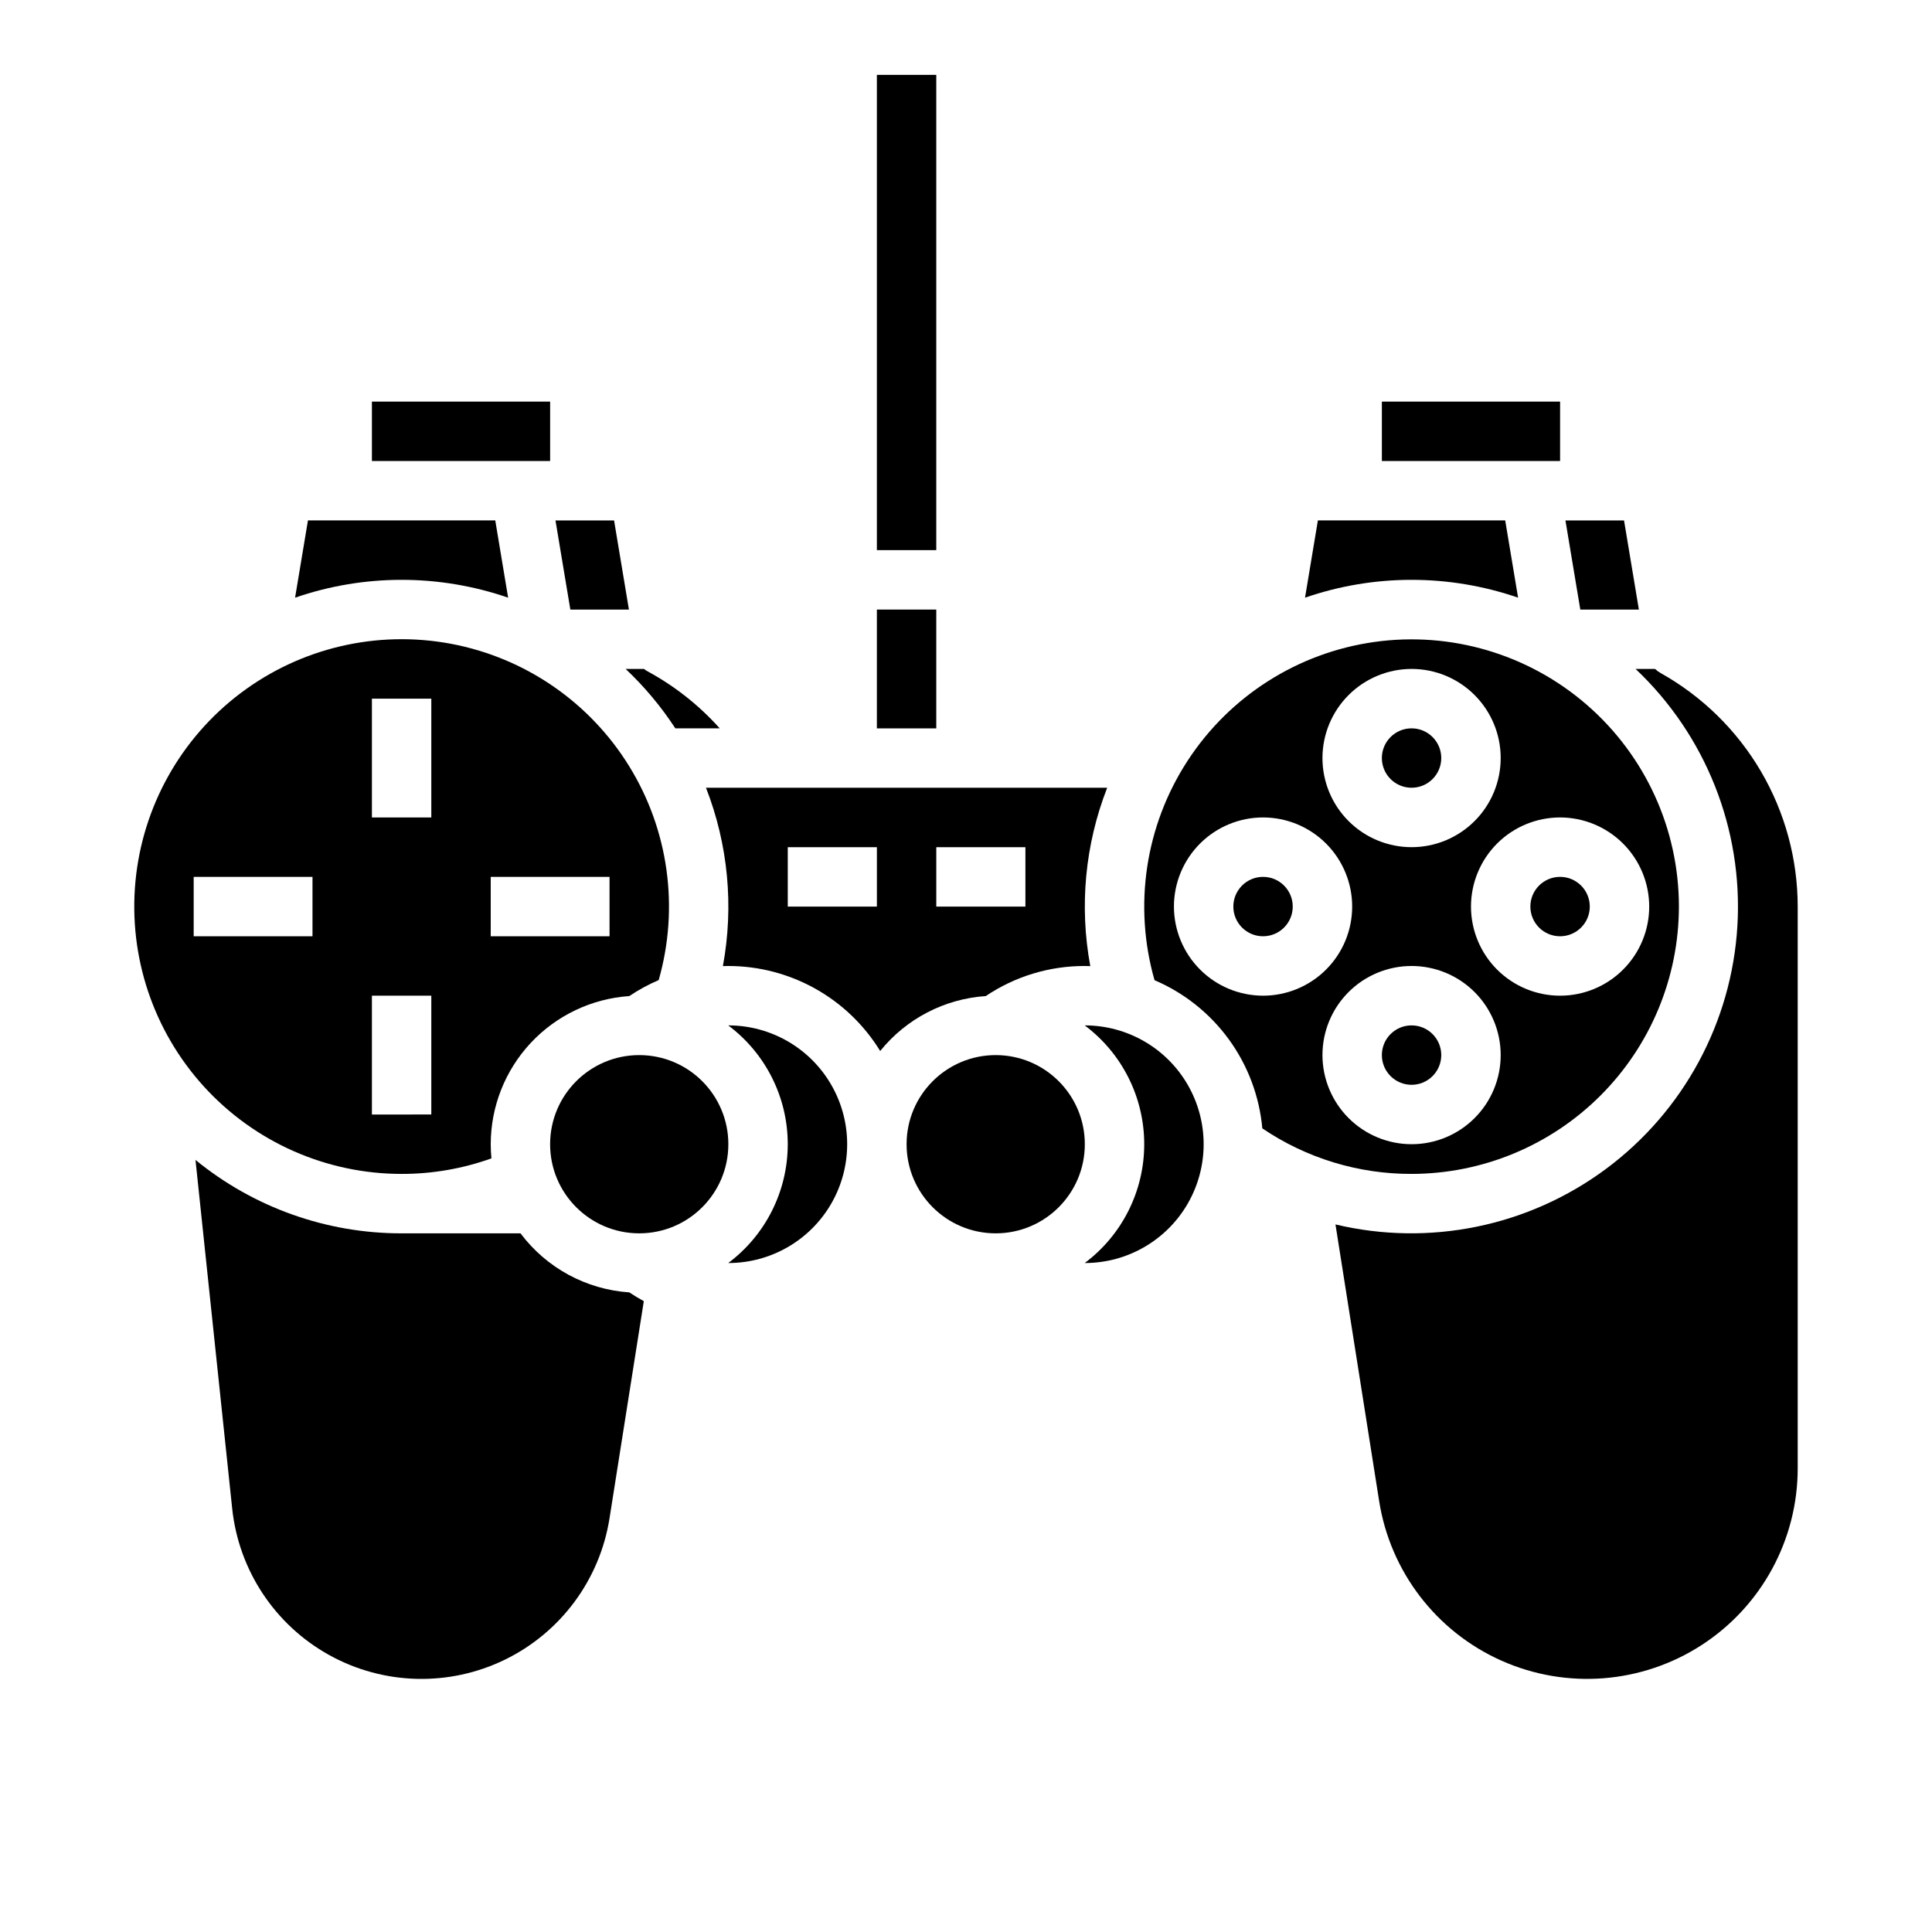
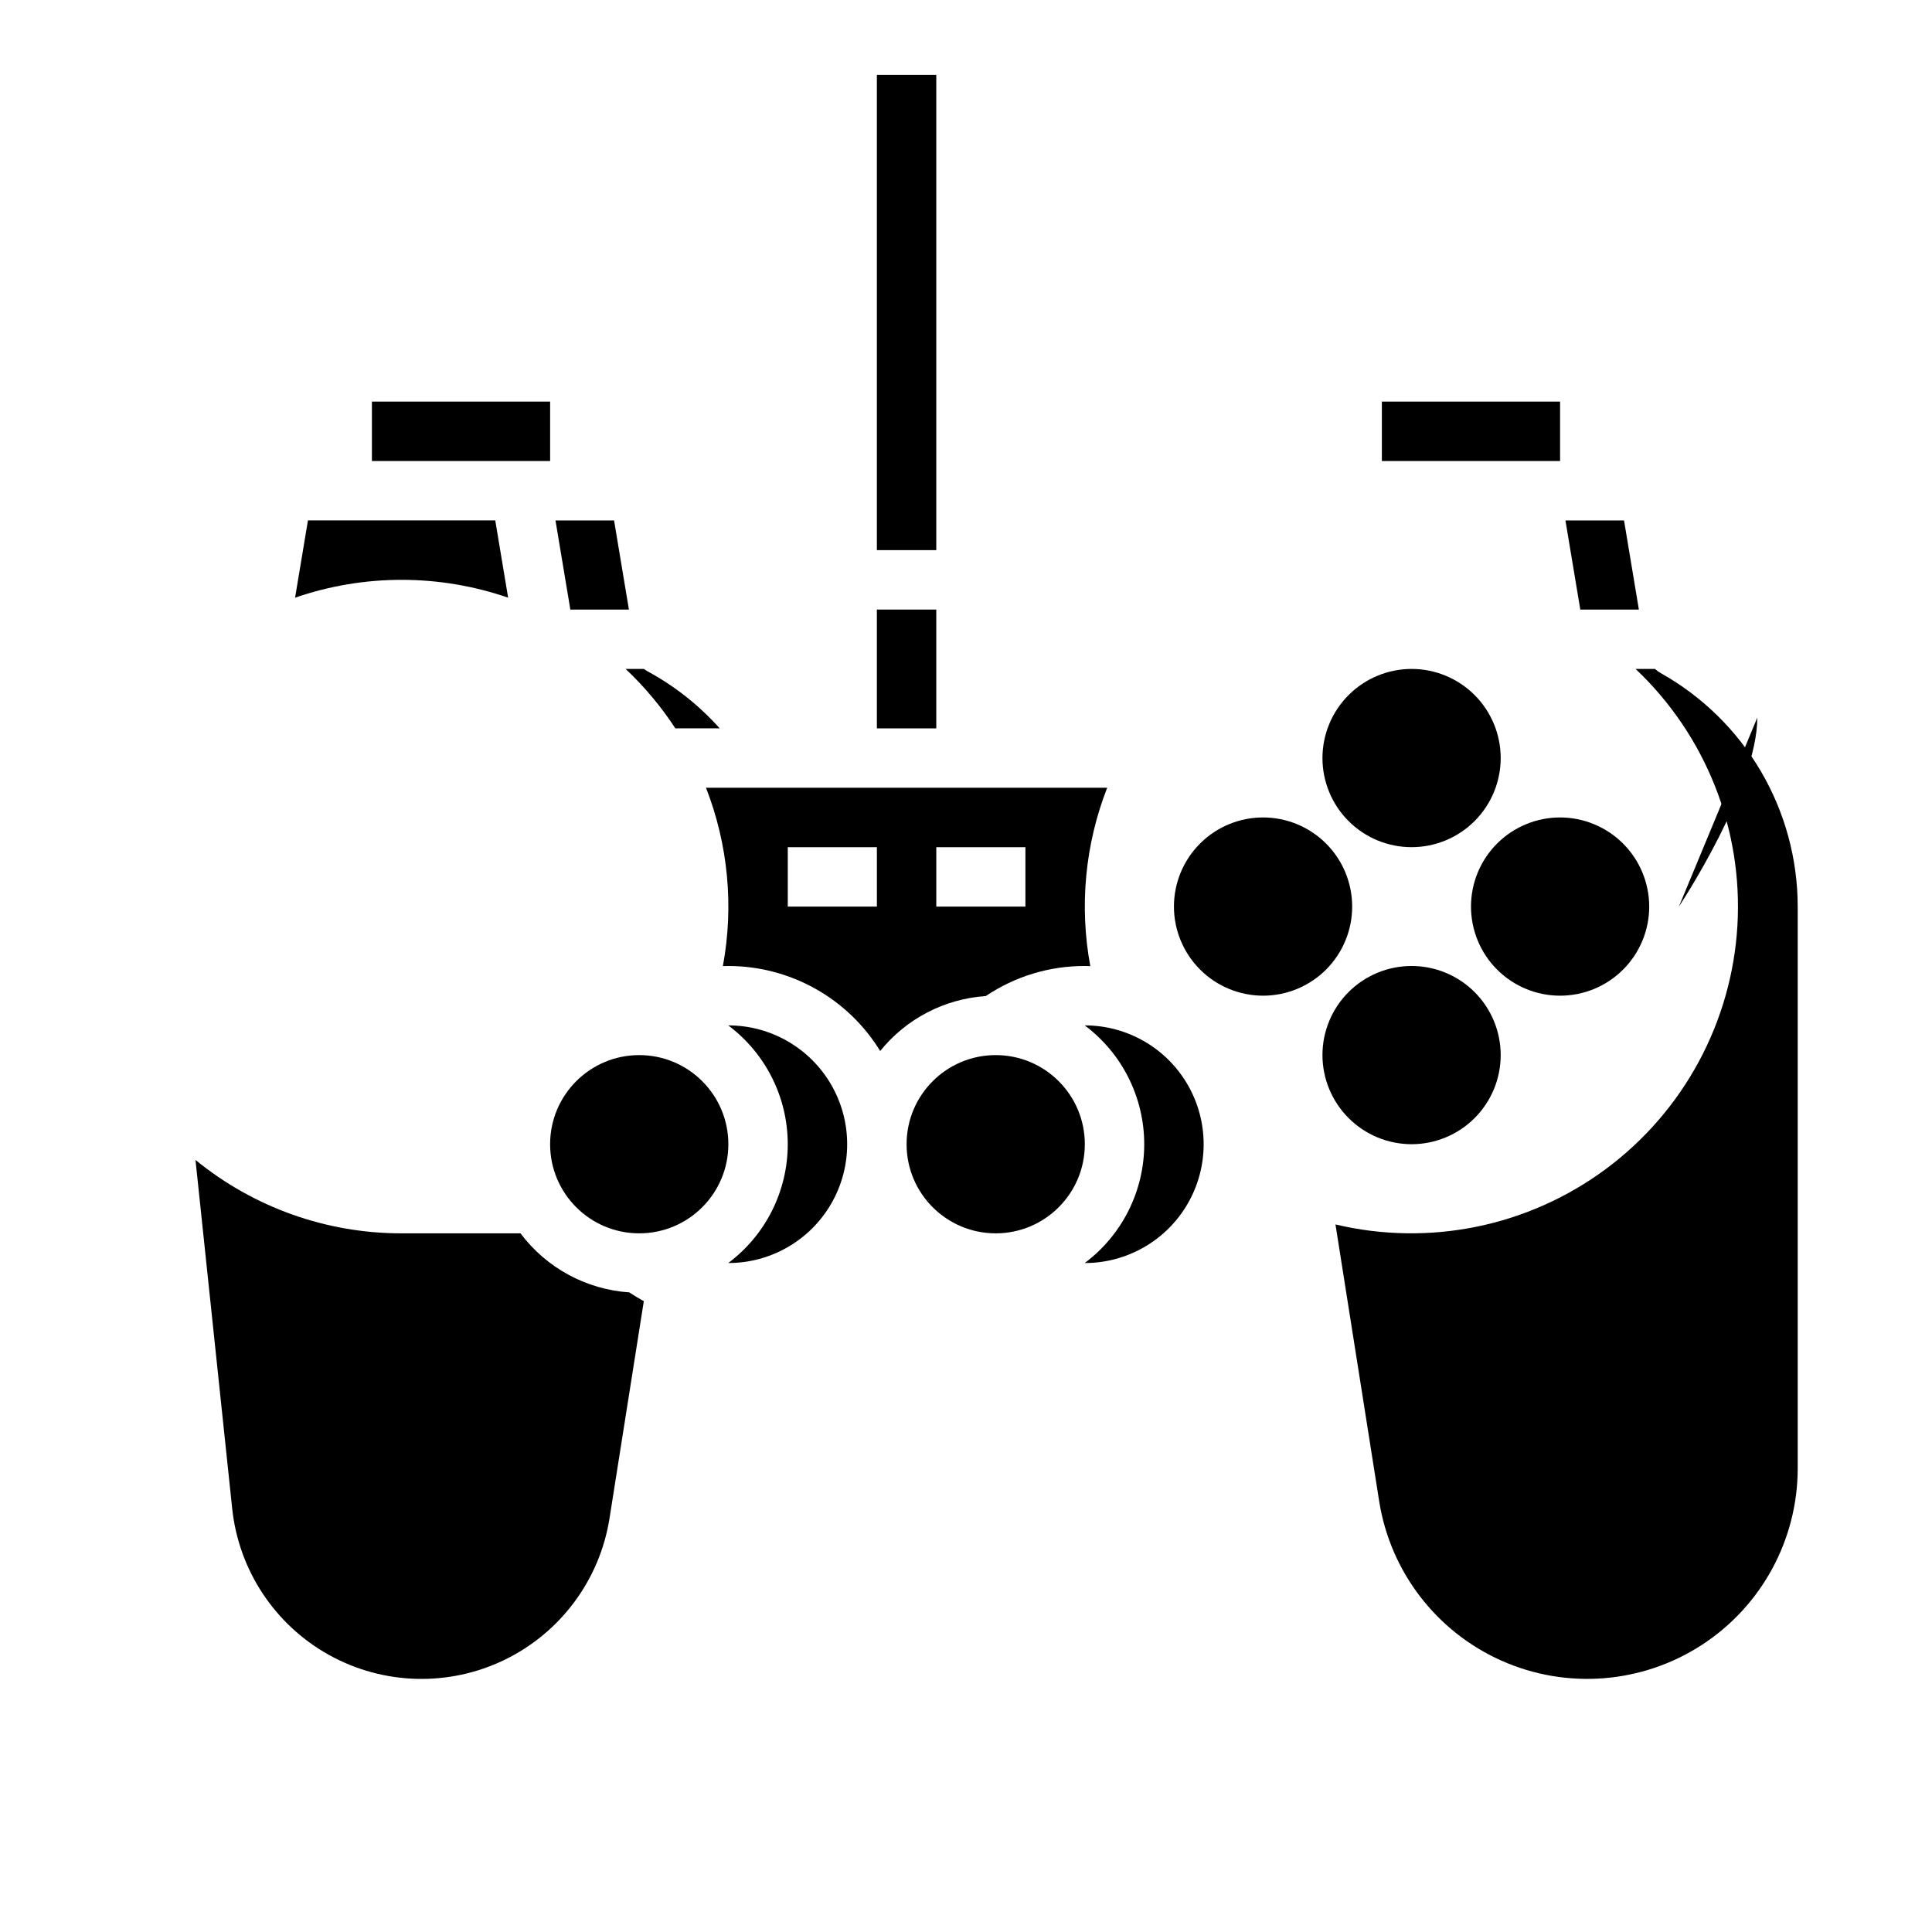
<svg xmlns="http://www.w3.org/2000/svg" fill="#000000" width="800px" height="800px" version="1.1" viewBox="144 144 512 512">
  <g>
    <path d="m310.67 305.54-3.934-23.617h-15.527l3.938 23.617z" />
    <path d="m431.49 447.23c0 13.043-10.574 23.617-23.617 23.617-13.043 0-23.617-10.574-23.617-23.617s10.574-23.617 23.617-23.617c13.043 0 23.617 10.574 23.617 23.617" />
    <path d="m431.49 415.74h-0.027c9.926 7.426 15.77 19.094 15.77 31.488s-5.844 24.062-15.77 31.488h0.027c11.246 0 21.645-6 27.27-15.742 5.625-9.746 5.625-21.746 0-31.488-5.625-9.742-16.023-15.746-27.27-15.746z" />
    <path d="m431.49 400c0.488 0 0.969 0.023 1.453 0.035-2.945-15.863-1.398-32.238 4.473-47.27h-106.32c5.871 15.027 7.418 31.398 4.477 47.262 0.484-0.016 0.965-0.027 1.453-0.027 16.414 0.008 31.648 8.535 40.234 22.527 6.887-8.547 17.031-13.824 27.98-14.559 7.758-5.219 16.898-7.996 26.25-7.969zm-55.105-15.742-23.617-0.004v-15.742h23.617zm15.742-15.742h23.617v15.742l-23.617-0.004z" />
    <path d="m337.02 415.74h-0.027c9.926 7.426 15.77 19.094 15.77 31.488s-5.844 24.062-15.77 31.488h0.027c11.25 0 21.645-6 27.27-15.742 5.625-9.746 5.625-21.746 0-31.488-5.625-9.742-16.02-15.746-27.27-15.746z" />
    <path d="m322.97 337.02h11.762c-5.438-6.082-11.879-11.176-19.047-15.07-0.359-0.199-0.699-0.422-1.023-0.676h-4.863c4.996 4.711 9.418 9.996 13.172 15.746z" />
    <path d="m242.56 250.43h47.23v15.742h-47.23z" />
    <path d="m337.02 447.23c0 13.043-10.574 23.617-23.617 23.617s-23.617-10.574-23.617-23.617 10.574-23.617 23.617-23.617 23.617 10.574 23.617 23.617" />
-     <path d="m250.43 455.1c8.113 0.012 16.164-1.383 23.801-4.117-0.117-1.234-0.184-2.488-0.184-3.754 0.012-9.977 3.809-19.578 10.625-26.867 6.816-7.285 16.145-11.715 26.102-12.395 2.457-1.652 5.062-3.07 7.785-4.234 5.481-19.164 2.637-39.754-7.84-56.715-10.473-16.961-27.605-28.723-47.195-32.406-19.594-3.68-39.828 1.062-55.746 13.062-15.914 12-26.039 30.152-27.891 50-1.848 19.848 4.746 39.555 18.172 54.293 13.426 14.734 32.438 23.133 52.371 23.133zm23.617-78.719h31.488v15.742h-31.488zm-31.488-47.234h15.742v31.488h-15.742zm0 78.719h15.742v31.488l-15.742 0.004zm-47.234-31.484h31.488v15.742h-31.488z" />
    <path d="m281.94 470.85h-31.512c-19.906 0.02-39.207-6.856-54.621-19.457l9.723 92.367v0.004c1.723 16.371 11.324 30.871 25.723 38.848 14.398 7.977 31.785 8.426 46.578 1.203 14.793-7.219 25.133-21.203 27.699-37.465l9.086-57.531c-1.312-0.711-2.59-1.484-3.844-2.324-11.43-0.77-21.961-6.481-28.832-15.645z" />
    <path d="m278.66 302.39-3.41-20.473h-49.641l-3.41 20.473c18.293-6.305 38.168-6.305 56.461 0z" />
    <path d="m578.32 305.54-3.934-23.617h-15.527l3.938 23.617z" />
-     <path d="m525.95 423.61c0 4.348-3.523 7.875-7.871 7.875s-7.871-3.527-7.871-7.875c0-4.348 3.523-7.871 7.871-7.871s7.871 3.523 7.871 7.871" />
    <path d="m510.21 250.43h47.23v15.742h-47.23z" />
    <path d="m584.16 322.41c-0.566-0.316-1.09-0.695-1.562-1.137h-5.156c18.613 17.582 28.496 42.5 26.988 68.062-1.508 25.559-14.25 49.141-34.801 64.414-20.551 15.273-46.805 20.668-71.715 14.738l11.578 73.336c2.949 18.668 15.145 34.574 32.406 42.266 17.262 7.695 37.246 6.125 53.098-4.164 15.852-10.289 25.414-27.906 25.414-46.805v-148.87c-0.012-12.598-3.375-24.965-9.746-35.832-6.371-10.867-15.52-19.844-26.504-26.008z" />
-     <path d="m565.31 384.25c0 4.348-3.527 7.871-7.875 7.871s-7.871-3.523-7.871-7.871 3.523-7.871 7.871-7.871 7.875 3.523 7.875 7.871" />
-     <path d="m588.93 384.25c-0.008-20.504-8.898-39.996-24.375-53.441-15.477-13.449-36.02-19.535-56.32-16.684-20.305 2.848-38.379 14.355-49.551 31.547-11.176 17.188-14.355 38.375-8.719 58.09 7.863 3.356 14.668 8.777 19.699 15.691 5.027 6.91 8.09 15.059 8.863 23.574 11.672 7.902 25.457 12.109 39.555 12.07 18.785-0.02 36.793-7.492 50.074-20.773s20.754-31.289 20.773-50.074zm-7.871 0c0 6.266-2.488 12.27-6.918 16.699-4.426 4.43-10.434 6.918-16.699 6.918-6.262 0-12.27-2.488-16.699-6.918-4.426-4.43-6.914-10.434-6.914-16.699 0-6.262 2.488-12.27 6.914-16.699 4.43-4.43 10.438-6.918 16.699-6.918 6.262 0.008 12.266 2.5 16.691 6.926 4.43 4.43 6.918 10.43 6.926 16.691zm-62.977-62.977c6.266 0 12.27 2.488 16.699 6.918 4.43 4.43 6.918 10.438 6.918 16.699s-2.488 12.27-6.918 16.699c-4.43 4.43-10.434 6.918-16.699 6.918-6.262 0-12.27-2.488-16.699-6.918-4.43-4.43-6.918-10.438-6.918-16.699 0.008-6.262 2.5-12.266 6.926-16.691 4.43-4.426 10.43-6.918 16.691-6.926zm-62.977 62.977c0-6.262 2.488-12.27 6.918-16.699 4.43-4.43 10.438-6.918 16.699-6.918s12.27 2.488 16.699 6.918c4.43 4.43 6.918 10.438 6.918 16.699 0 6.266-2.488 12.27-6.918 16.699-4.43 4.43-10.438 6.918-16.699 6.918-6.262-0.008-12.266-2.496-16.691-6.926-4.426-4.426-6.918-10.43-6.926-16.691zm39.359 39.359c0-6.262 2.488-12.27 6.918-16.699 4.43-4.426 10.438-6.914 16.699-6.914 6.266 0 12.27 2.488 16.699 6.914 4.43 4.43 6.918 10.438 6.918 16.699 0 6.266-2.488 12.273-6.918 16.699-4.43 4.43-10.434 6.918-16.699 6.918-6.262-0.008-12.262-2.496-16.691-6.926-4.426-4.426-6.918-10.43-6.926-16.691z" />
+     <path d="m588.93 384.25s20.754-31.289 20.773-50.074zm-7.871 0c0 6.266-2.488 12.27-6.918 16.699-4.426 4.43-10.434 6.918-16.699 6.918-6.262 0-12.27-2.488-16.699-6.918-4.426-4.43-6.914-10.434-6.914-16.699 0-6.262 2.488-12.27 6.914-16.699 4.43-4.43 10.438-6.918 16.699-6.918 6.262 0.008 12.266 2.5 16.691 6.926 4.43 4.43 6.918 10.43 6.926 16.691zm-62.977-62.977c6.266 0 12.27 2.488 16.699 6.918 4.43 4.43 6.918 10.438 6.918 16.699s-2.488 12.27-6.918 16.699c-4.43 4.43-10.434 6.918-16.699 6.918-6.262 0-12.27-2.488-16.699-6.918-4.43-4.43-6.918-10.438-6.918-16.699 0.008-6.262 2.5-12.266 6.926-16.691 4.43-4.426 10.43-6.918 16.691-6.926zm-62.977 62.977c0-6.262 2.488-12.27 6.918-16.699 4.43-4.43 10.438-6.918 16.699-6.918s12.27 2.488 16.699 6.918c4.43 4.43 6.918 10.438 6.918 16.699 0 6.266-2.488 12.27-6.918 16.699-4.43 4.43-10.438 6.918-16.699 6.918-6.262-0.008-12.266-2.496-16.691-6.926-4.426-4.426-6.918-10.43-6.926-16.691zm39.359 39.359c0-6.262 2.488-12.27 6.918-16.699 4.43-4.426 10.438-6.914 16.699-6.914 6.266 0 12.27 2.488 16.699 6.914 4.43 4.43 6.918 10.438 6.918 16.699 0 6.266-2.488 12.273-6.918 16.699-4.43 4.43-10.434 6.918-16.699 6.918-6.262-0.008-12.262-2.496-16.691-6.926-4.426-4.426-6.918-10.43-6.926-16.691z" />
    <path d="m486.59 384.25c0 4.348-3.523 7.871-7.871 7.871s-7.871-3.523-7.871-7.871 3.523-7.871 7.871-7.871 7.871 3.523 7.871 7.871" />
    <path d="m376.38 305.54h15.742v31.488h-15.742z" />
    <path d="m525.95 344.89c0 4.348-3.523 7.871-7.871 7.871s-7.871-3.523-7.871-7.871c0-4.348 3.523-7.871 7.871-7.871s7.871 3.523 7.871 7.871" />
-     <path d="m546.31 302.39-3.414-20.473h-49.641l-3.41 20.473c18.293-6.305 38.172-6.305 56.465 0z" />
    <path d="m376.38 163.84h15.742v125.95h-15.742z" />
  </g>
</svg>